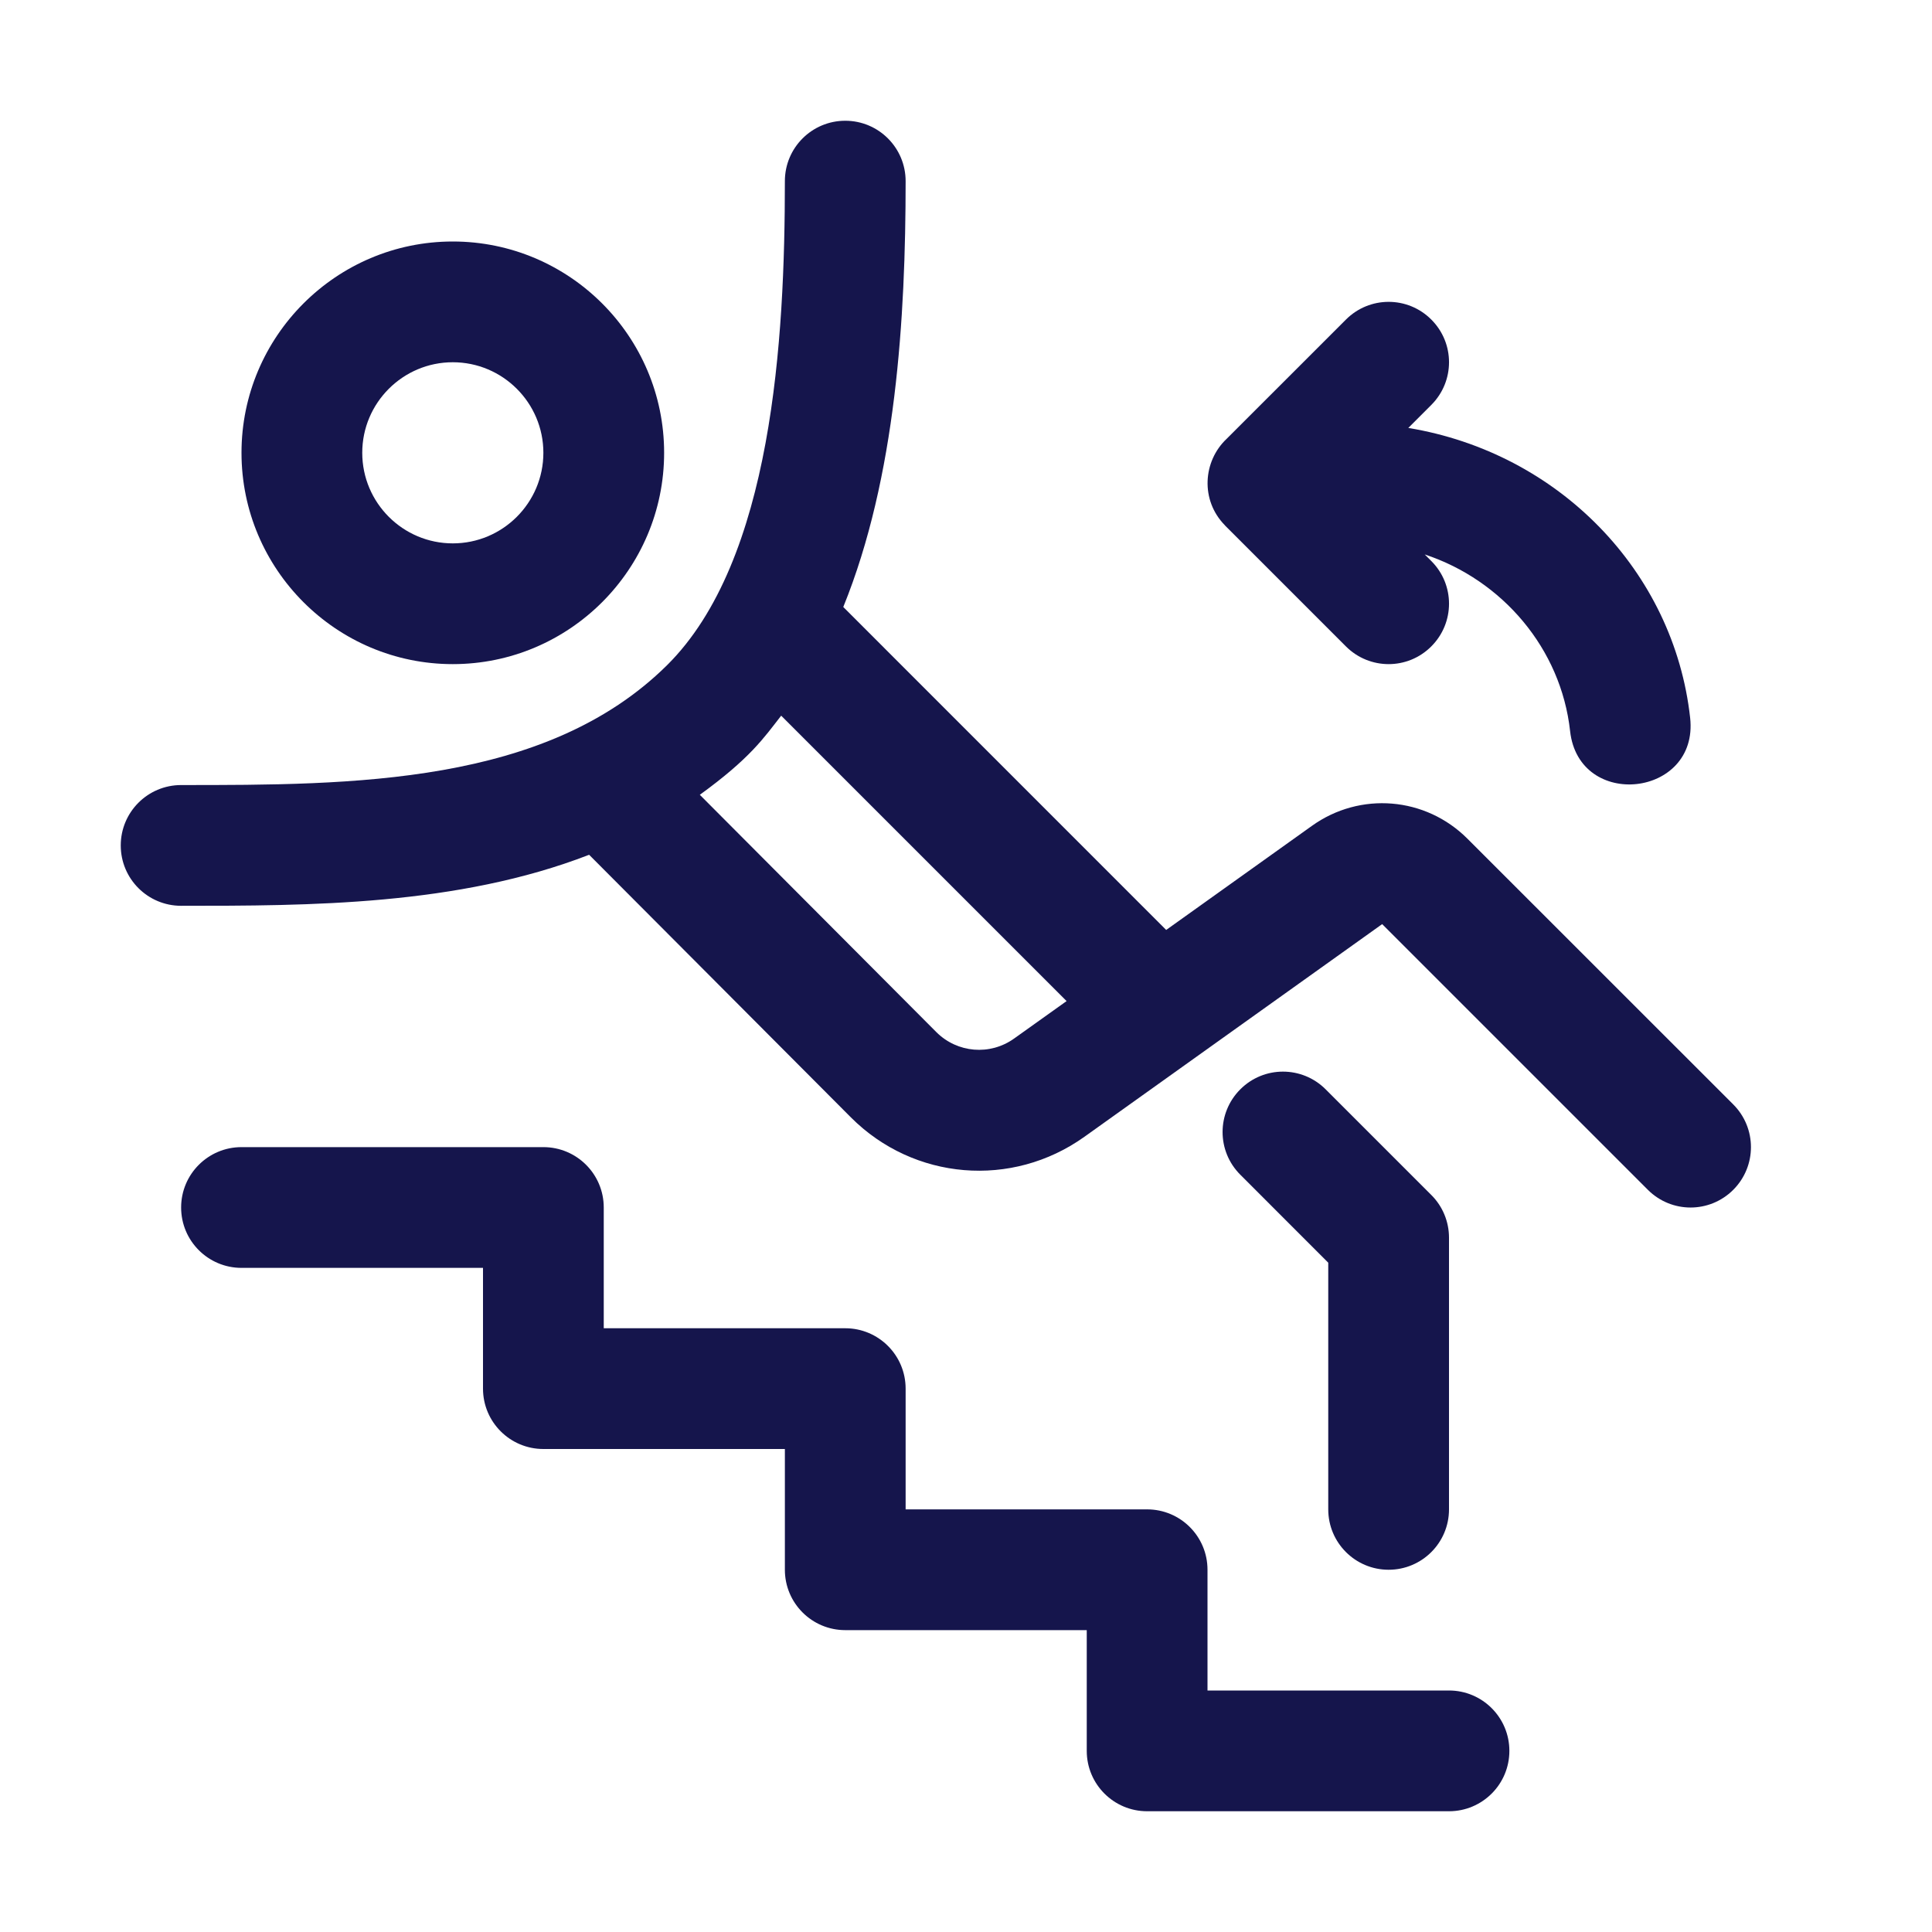
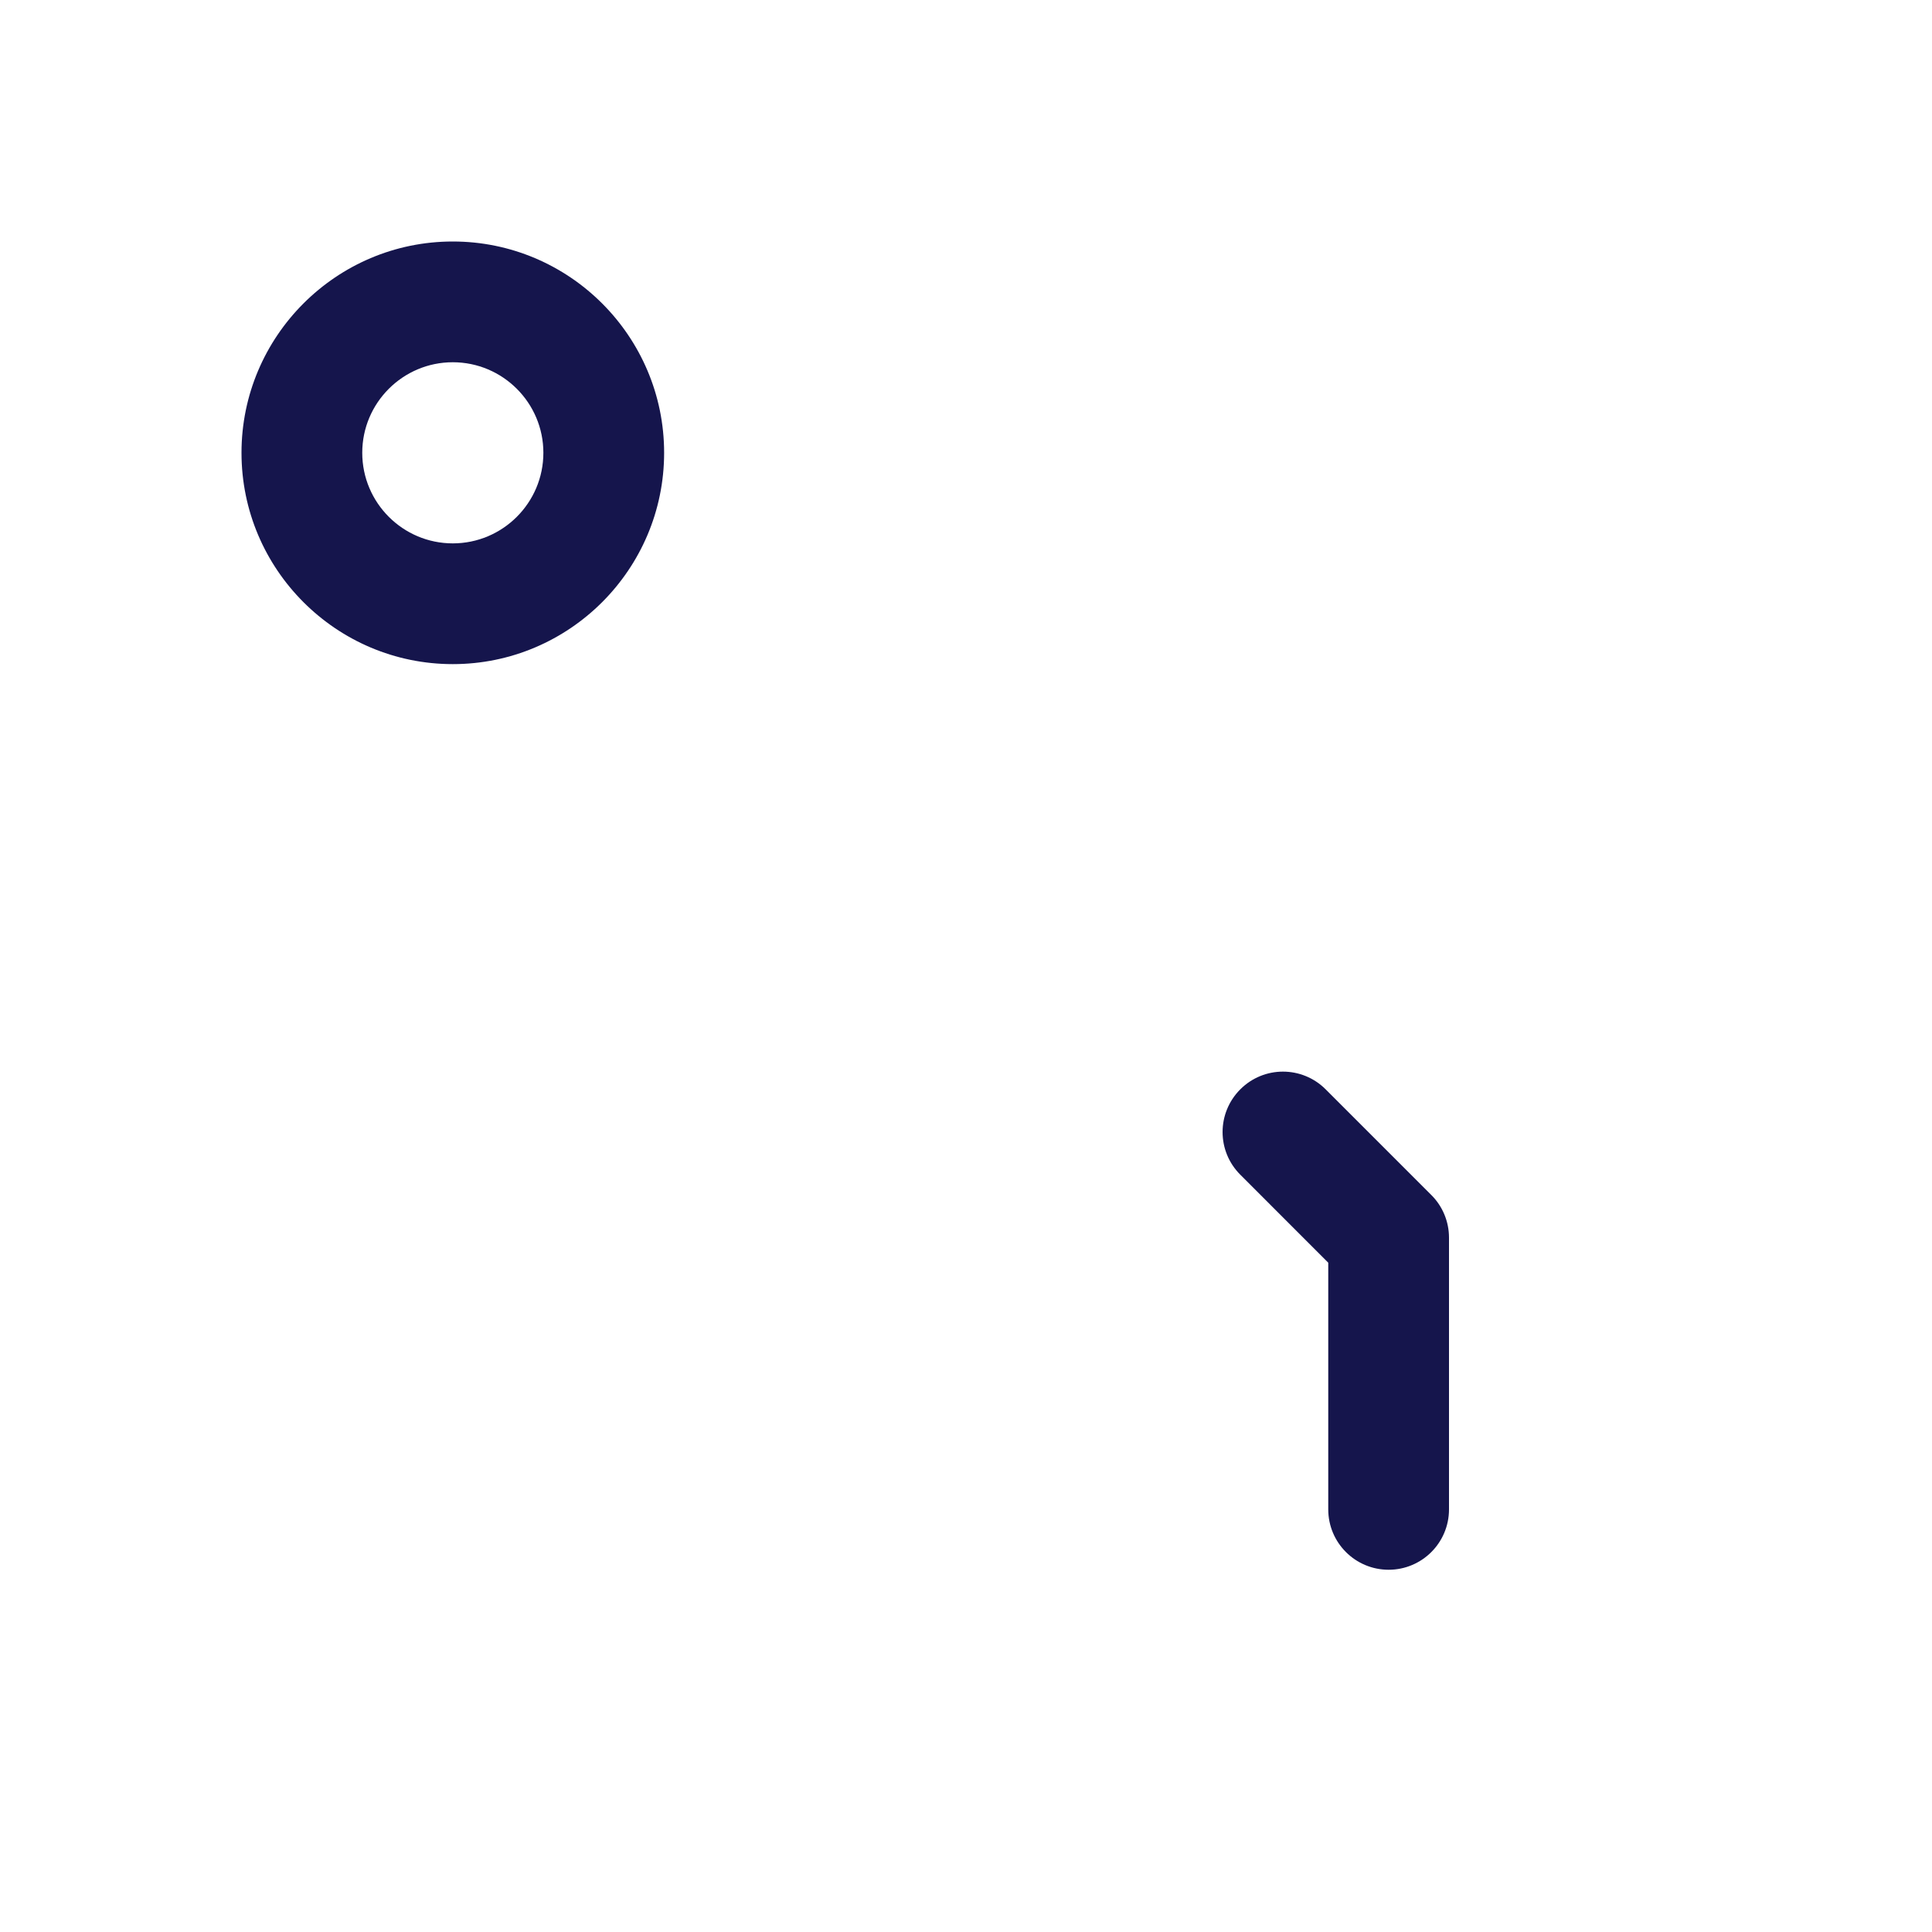
<svg xmlns="http://www.w3.org/2000/svg" width="44" height="44" viewBox="0 0 44 44" fill="none">
-   <path d="M33.421 19.102C32.467 18.146 30.975 18.022 29.877 18.809L26.559 21.179L19.205 13.824C20.406 10.869 20.625 7.245 20.625 4.125C20.625 3.365 20.009 2.75 19.25 2.75C18.491 2.75 17.875 3.365 17.875 4.125C17.875 7.716 17.596 12.768 15.19 15.151C12.431 17.879 8.019 17.879 4.125 17.879C3.366 17.879 2.75 18.494 2.75 19.254C2.75 20.015 3.366 20.629 4.125 20.629C7.029 20.629 10.421 20.628 13.417 19.467L19.381 25.45C20.811 26.881 23.046 27.068 24.696 25.89L31.478 21.046L37.529 27.097C38.067 27.635 38.936 27.635 39.474 27.097C40.011 26.559 40.011 25.691 39.474 25.153L33.421 19.102ZM23.097 23.651C22.547 24.045 21.802 23.981 21.326 23.507L15.938 18.101C17.09 17.265 17.394 16.807 17.791 16.299L24.291 22.799L23.097 23.651Z" fill="#15154C" />
  <path d="M30.25 34.375V28.757L28.247 26.753C27.709 26.216 27.709 25.347 28.247 24.809C28.784 24.271 29.653 24.271 30.191 24.809L32.597 27.215C32.856 27.473 33 27.822 33 28.188V34.375C33 35.135 32.384 35.75 31.625 35.75C30.866 35.75 30.25 35.135 30.25 34.375Z" fill="#15154C" />
  <path d="M10.312 15.125C12.966 15.125 15.125 12.966 15.125 10.312C15.125 7.659 12.966 5.5 10.312 5.5C7.659 5.5 5.5 7.659 5.5 10.312C5.5 12.966 7.659 15.125 10.312 15.125ZM10.312 8.25C11.45 8.25 12.375 9.175 12.375 10.312C12.375 11.45 11.45 12.375 10.312 12.375C9.175 12.375 8.25 11.45 8.25 10.312C8.25 9.175 9.175 8.25 10.312 8.25Z" fill="#15154C" />
-   <path d="M27.937 9.993L30.653 7.278C31.191 6.74 32.06 6.74 32.597 7.278C33.135 7.815 33.135 8.684 32.597 9.222L32.073 9.746C35.498 10.311 38.123 13.008 38.492 16.349C38.691 18.157 35.958 18.459 35.758 16.65C35.551 14.77 34.214 13.21 32.447 12.627L32.597 12.777C33.135 13.314 33.135 14.183 32.597 14.721C32.329 14.99 31.977 15.125 31.625 15.125C31.273 15.125 30.921 14.99 30.653 14.722L27.903 11.972C27.9 11.969 27.9 11.967 27.897 11.964C27.331 11.389 27.398 10.499 27.937 9.993Z" fill="#15154C" />
-   <path d="M34.375 39.875C34.375 40.635 33.759 41.25 33 41.25H26.125C25.366 41.25 24.75 40.635 24.75 39.875V37.125H19.25C18.491 37.125 17.875 36.51 17.875 35.75V33H12.375C11.616 33 11 32.385 11 31.625V28.875H5.5C4.741 28.875 4.125 28.26 4.125 27.5C4.125 26.74 4.741 26.125 5.5 26.125H12.375C13.134 26.125 13.75 26.74 13.75 27.5V30.25H19.25C20.009 30.25 20.625 30.865 20.625 31.625V34.375H26.125C26.884 34.375 27.5 34.99 27.5 35.75V38.5H33C33.759 38.5 34.375 39.115 34.375 39.875Z" fill="#15154C" />
</svg>